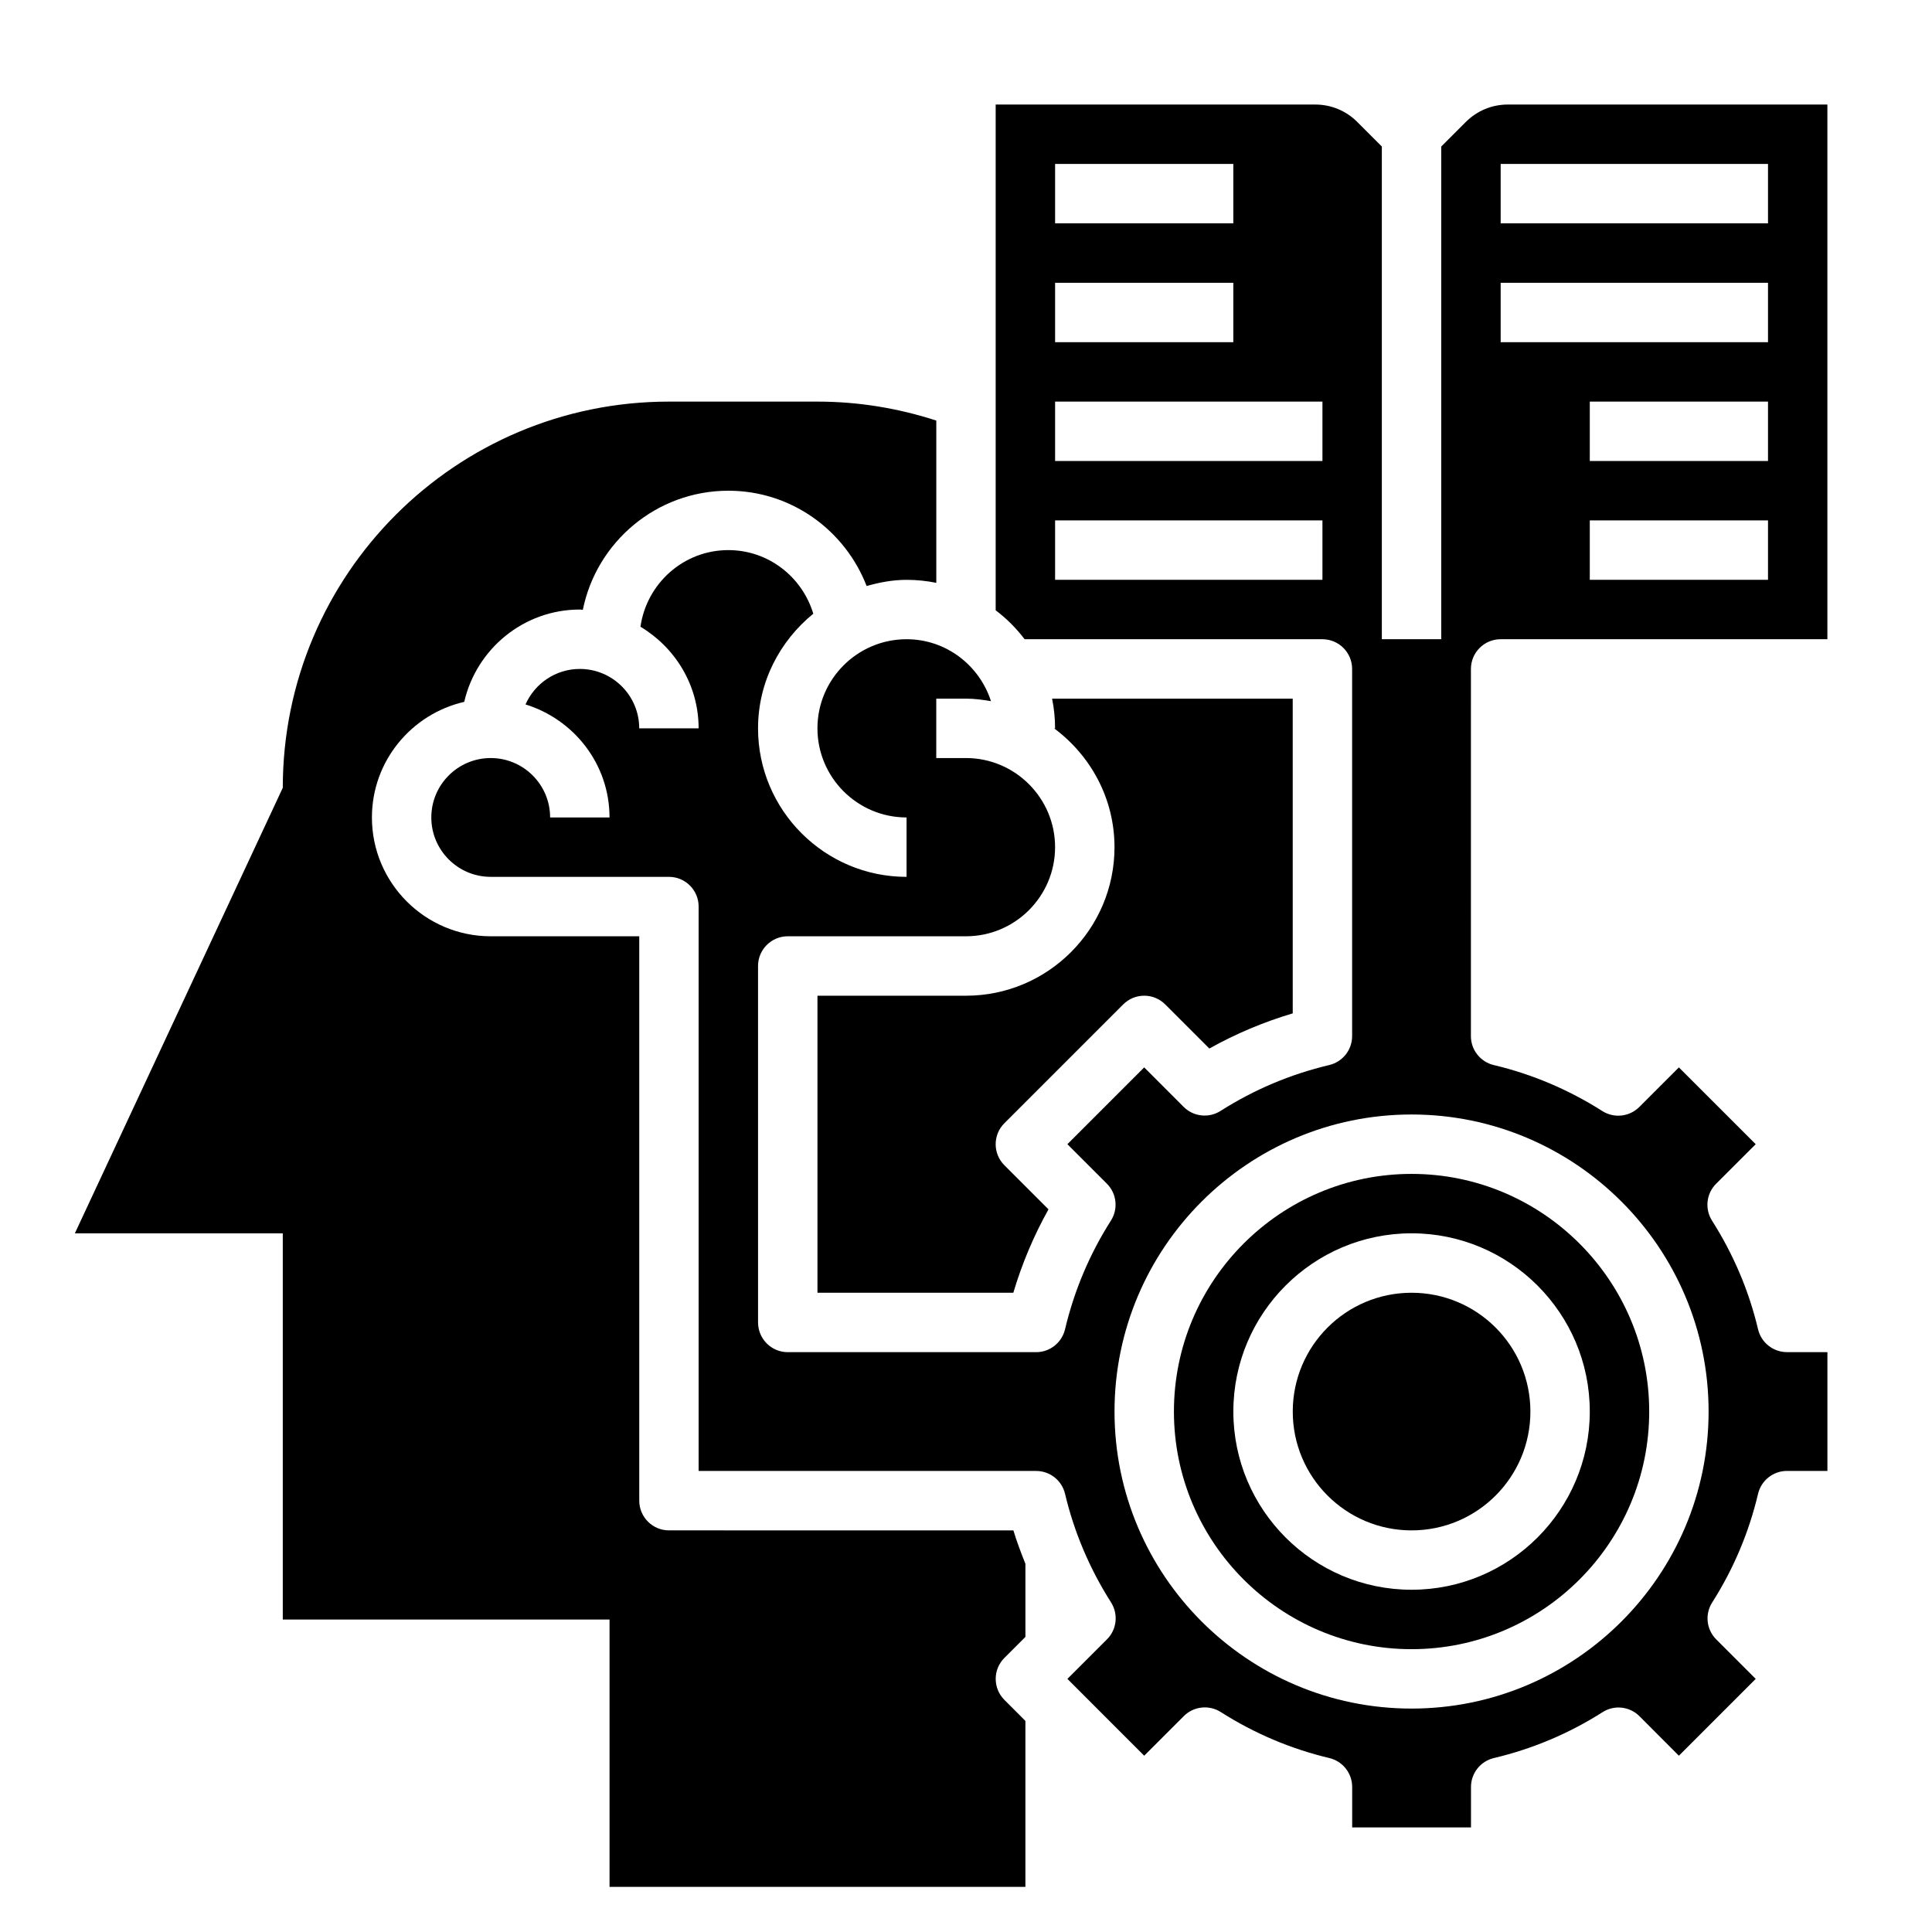
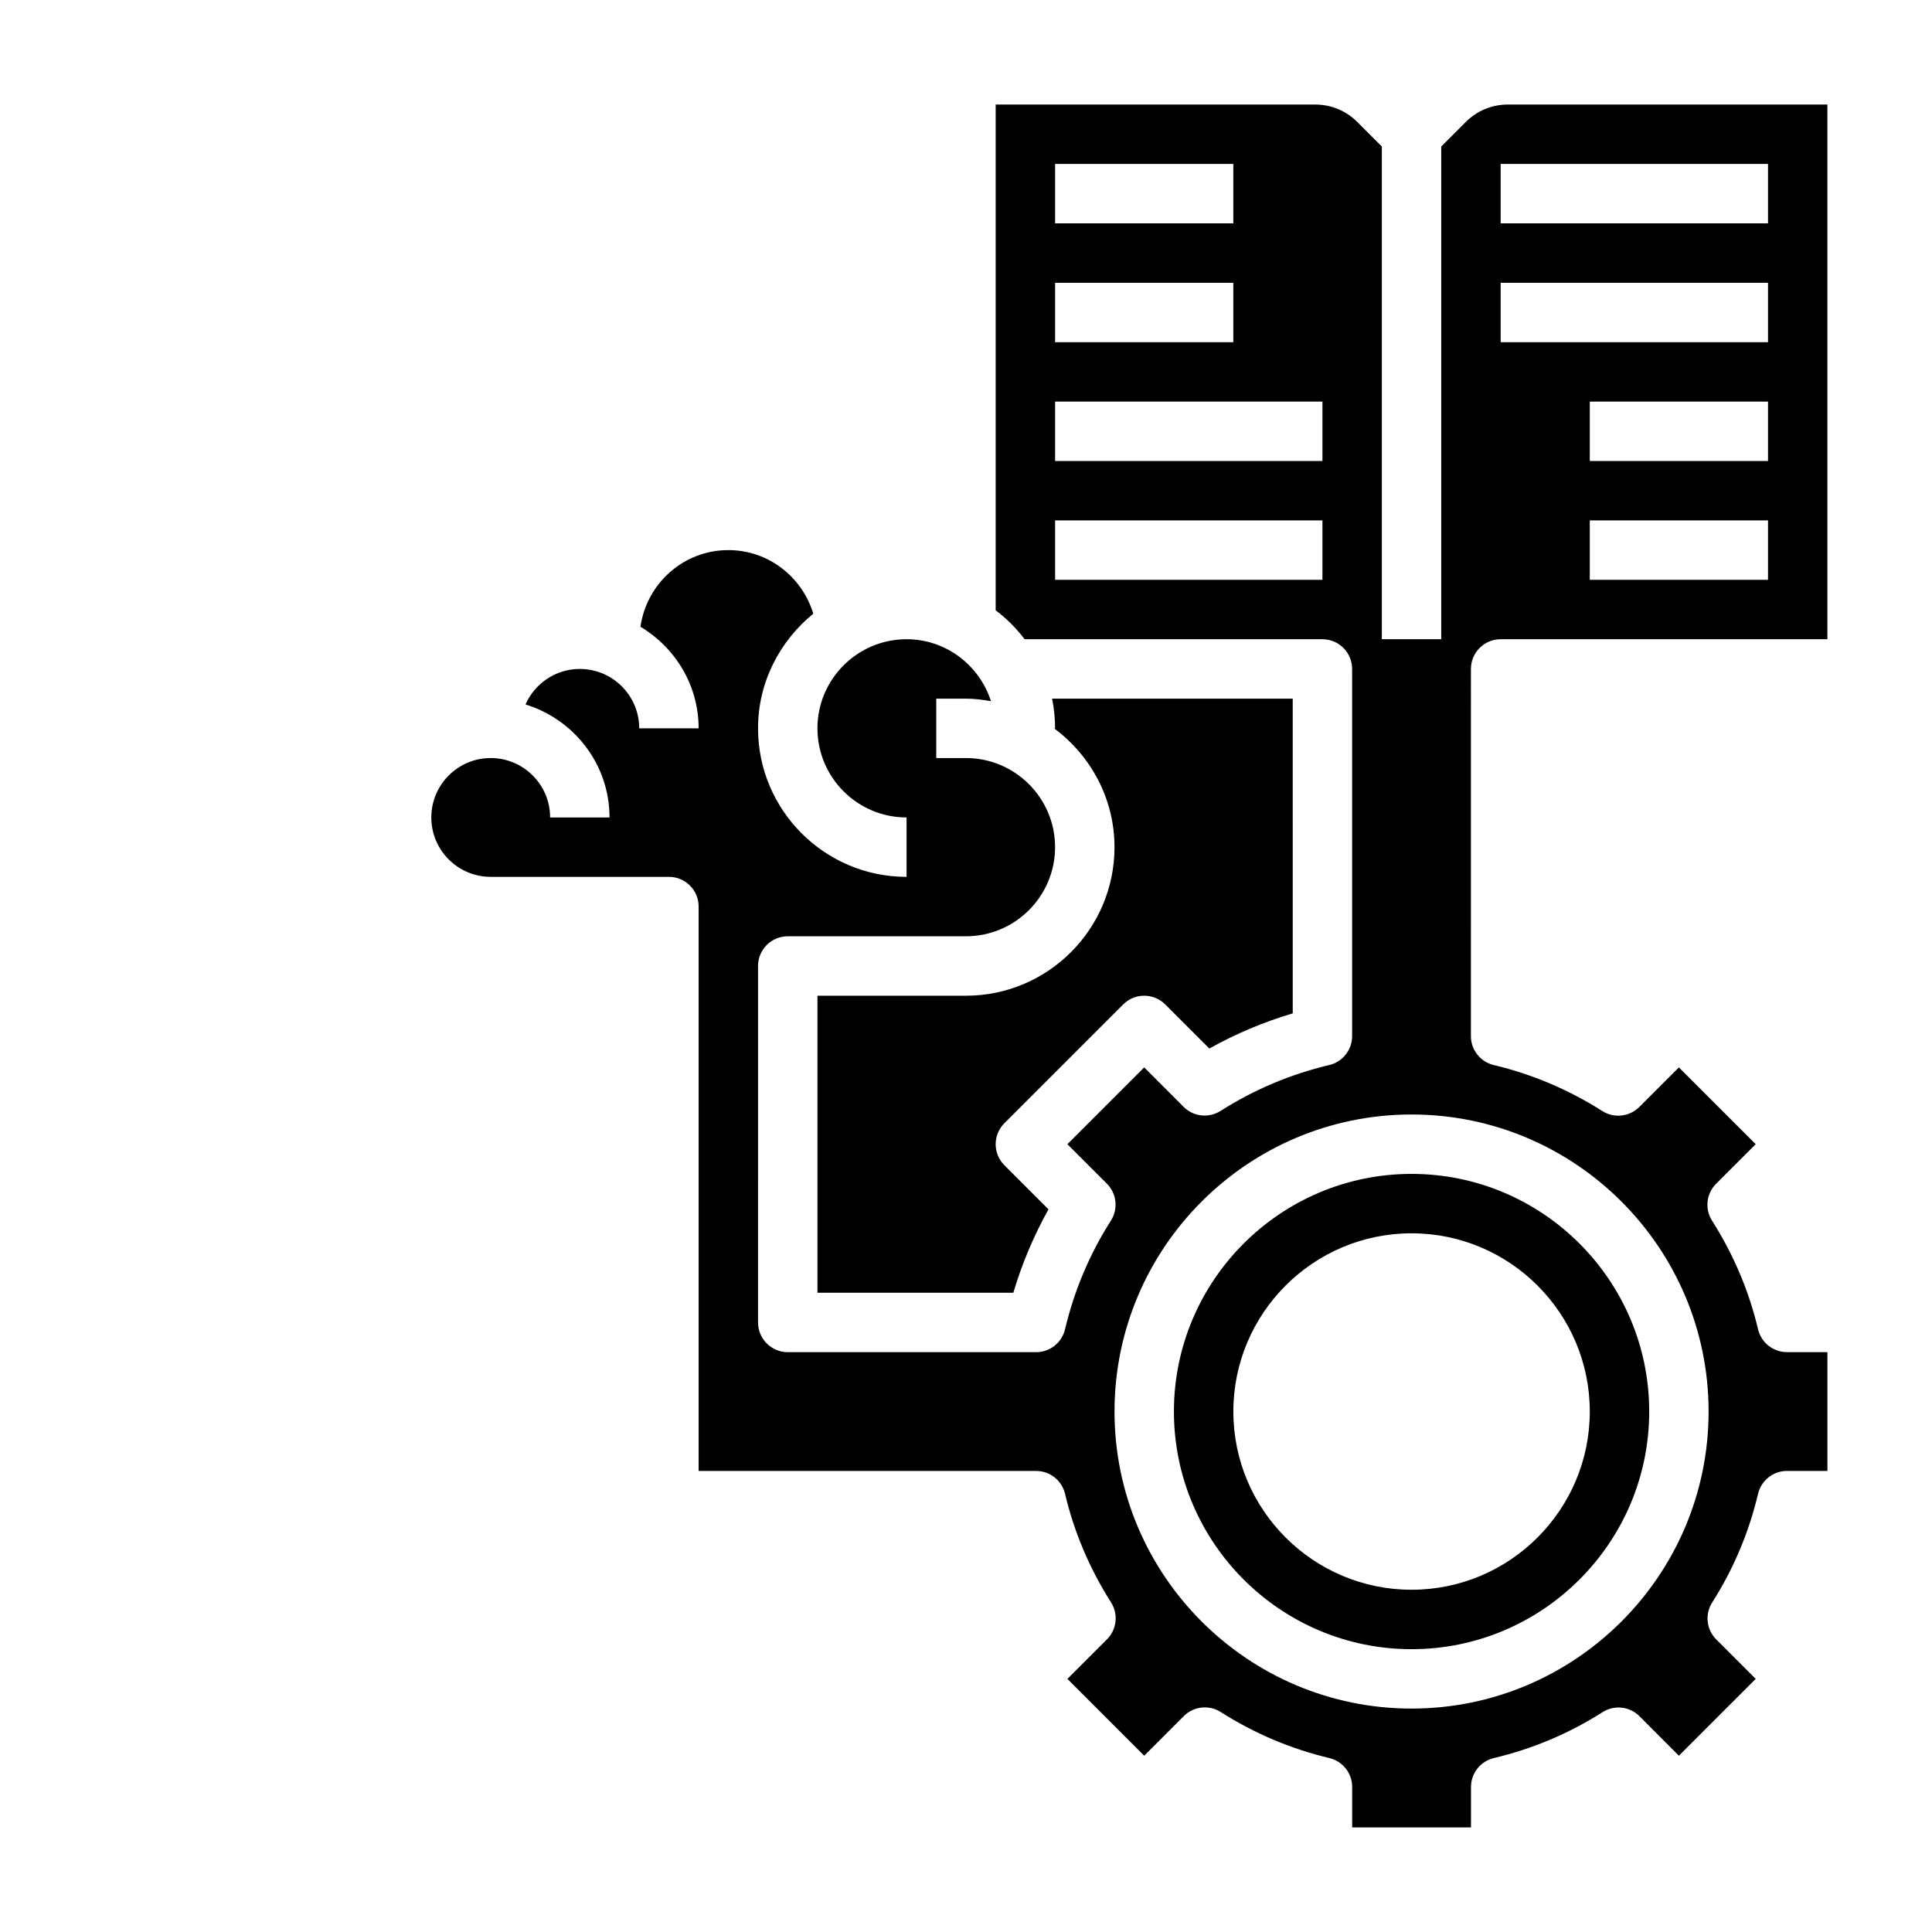
<svg xmlns="http://www.w3.org/2000/svg" fill="#000000" width="800px" height="800px" version="1.1" viewBox="144 144 512 512">
  <g>
    <path d="m418.59 533.82c3.644 0 6.816 2.504 7.66 6.062 2.402 10.148 6.504 19.82 12.188 28.766 1.977 3.117 1.535 7.188-1.078 9.793l-10.488 10.48 20.355 20.359 10.492-10.492c2.606-2.613 6.684-3.062 9.793-1.078 8.941 5.684 18.625 9.785 28.766 12.188 3.551 0.844 6.062 4.016 6.062 7.66v10.727h31.488v-10.723c0-3.644 2.504-6.816 6.062-7.66 10.25-2.426 19.941-6.519 28.797-12.156 3.109-1.992 7.188-1.543 9.793 1.07l10.441 10.465 20.359-20.359-10.461-10.461c-2.613-2.613-3.055-6.684-1.07-9.793 5.637-8.855 9.73-18.539 12.156-28.797 0.844-3.551 4.016-6.062 7.66-6.062l10.719 0.004v-31.488h-10.723c-3.644 0-6.816-2.504-7.66-6.062-2.402-10.148-6.504-19.82-12.188-28.766-1.977-3.117-1.535-7.188 1.078-9.793l10.488-10.477-20.359-20.355-10.492 10.492c-2.606 2.606-6.676 3.055-9.793 1.078-8.941-5.684-18.625-9.785-28.766-12.188-3.551-0.844-6.062-4.016-6.062-7.66l0.004-97.32c0-4.344 3.527-7.871 7.871-7.871h86.594v-141.7h-84.672c-4.203 0-8.164 1.637-11.141 4.613l-6.519 6.516v130.57h-15.742v-130.57l-6.519-6.519c-2.973-2.973-6.926-4.609-11.137-4.609h-84.68v134.03c2.906 2.195 5.473 4.769 7.668 7.668h78.922c4.344 0 7.871 3.527 7.871 7.871v97.312c0 3.644-2.504 6.816-6.062 7.66-10.25 2.426-19.941 6.519-28.797 12.156-3.117 1.984-7.188 1.543-9.793-1.07l-10.449-10.461-20.355 20.355 10.461 10.461c2.613 2.613 3.055 6.684 1.07 9.793-5.637 8.855-9.73 18.539-12.156 28.797-0.844 3.551-4.016 6.062-7.66 6.062h-65.82c-4.344 0-7.871-3.527-7.871-7.871l-0.004-94.473c0-4.344 3.527-7.871 7.871-7.871h47.23c13.02 0 23.617-10.598 23.617-23.617s-10.598-23.617-23.617-23.617h-7.871v-15.742h7.871c2.266 0 4.465 0.301 6.629 0.668-3.059-9.488-11.879-16.414-22.371-16.414-13.02 0-23.617 10.598-23.617 23.617 0 13.02 10.598 23.617 23.617 23.617v15.742c-21.703 0-39.359-17.656-39.359-39.359 0-12.297 5.785-23.152 14.641-30.379-2.926-9.715-11.855-16.855-22.512-16.855-11.887 0-21.656 8.855-23.285 20.309 9.184 5.504 15.41 15.457 15.41 26.926h-15.742c0-8.684-7.062-15.742-15.742-15.742-6.422 0-11.949 3.883-14.391 9.406 12.84 3.973 22.262 15.82 22.262 29.949h-15.742c0-8.684-7.062-15.742-15.742-15.742-8.684 0-15.742 7.062-15.742 15.742 0 8.684 7.062 15.742 15.742 15.742h47.23c4.344 0 7.871 3.527 7.871 7.871v149.57zm193.95-236.16h-47.23v-15.742h47.23zm0-31.488h-47.23v-15.742h47.23zm-70.848-78.723h70.848v15.742h-70.848zm0 31.488h70.848v15.742h-70.848zm-118.08-31.488h47.23v15.742h-47.23zm0 31.488h47.23v15.742h-47.23zm70.848 78.723h-70.848v-15.742h70.848zm0-31.488h-70.848v-15.742h70.848zm23.617 173.18c43.406 0 78.719 35.312 78.719 78.719s-35.312 78.719-78.719 78.719-78.719-35.312-78.719-78.719 35.312-78.719 78.719-78.719z" />
-     <path d="m549.57 518.08c0 17.391-14.098 31.488-31.488 31.488s-31.488-14.098-31.488-31.488 14.098-31.488 31.488-31.488 31.488 14.098 31.488 31.488" />
    <path d="m518.08 581.05c34.723 0 62.977-28.254 62.977-62.977s-28.254-62.977-62.977-62.977-62.977 28.254-62.977 62.977 28.254 62.977 62.977 62.977zm0-110.21c26.047 0 47.23 21.184 47.23 47.23s-21.184 47.23-47.23 47.23-47.23-21.184-47.23-47.23 21.184-47.23 47.23-47.23z" />
    <path d="m441.66 410.18c3.078-3.078 8.055-3.078 11.133 0l11.691 11.691c7.008-3.914 14.398-7.031 22.105-9.32l-0.004-83.398h-63.77c0.52 2.543 0.793 5.184 0.793 7.875h-0.242c9.645 7.18 15.988 18.57 15.988 31.488 0 21.703-17.656 39.359-39.359 39.359h-39.359v78.719h51.906c2.289-7.707 5.406-15.098 9.32-22.105l-11.691-11.691c-3.078-3.078-3.078-8.055 0-11.133z" />
-     <path d="m410.18 594.49c-3.078-3.078-3.078-8.055 0-11.133l5.566-5.562v-19.363c-1.156-2.922-2.289-5.856-3.188-8.863l-91.277-0.004c-4.344 0-7.871-3.527-7.871-7.871v-149.57h-39.359c-17.367 0-31.488-14.121-31.488-31.488 0-14.941 10.484-27.426 24.465-30.637 3.211-13.98 15.699-24.465 30.641-24.465 0.27 0 0.52 0.07 0.789 0.078 3.625-17.98 19.535-31.566 38.57-31.566 16.711 0 30.938 10.516 36.637 25.254 3.391-0.961 6.894-1.637 10.594-1.637 2.691 0 5.328 0.277 7.871 0.797v-43.004c-9.926-3.223-20.488-5.027-31.488-5.027h-39.359c-56.52 0-102.34 45.816-102.34 102.34l-55.105 118.08h55.105v102.34h86.594v70.848h110.21v-43.973z" />
  </g>
</svg>